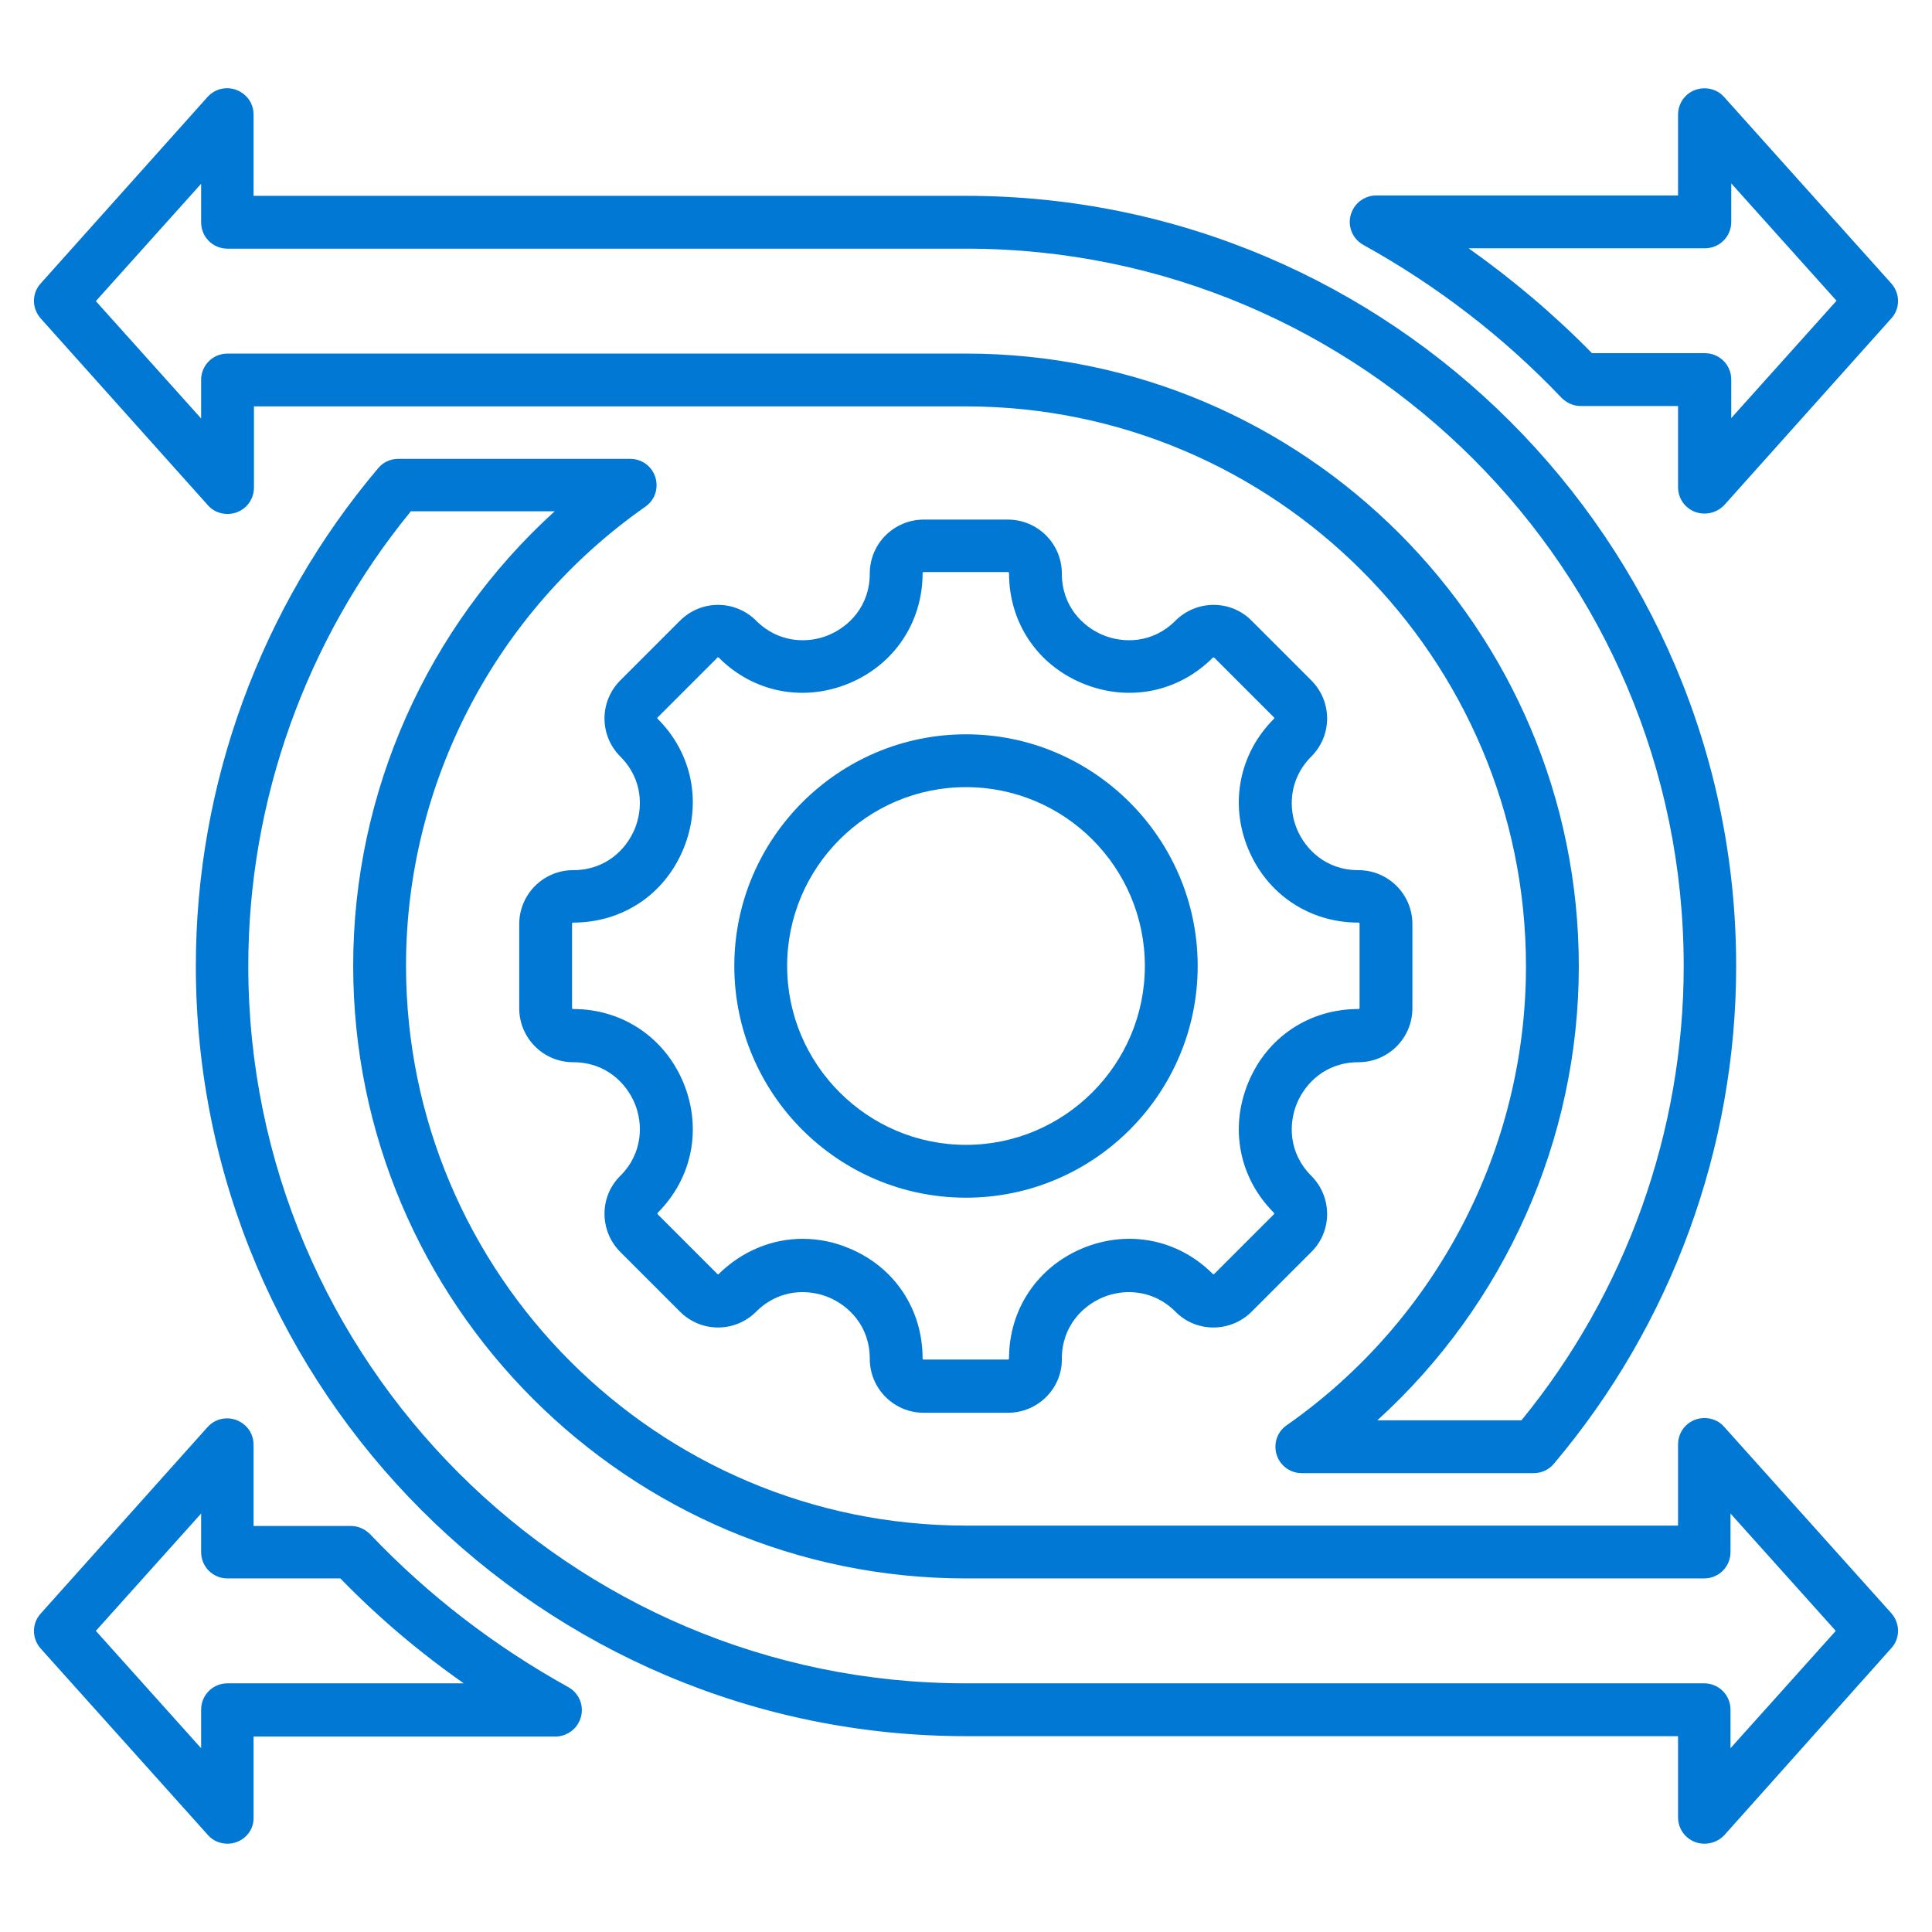
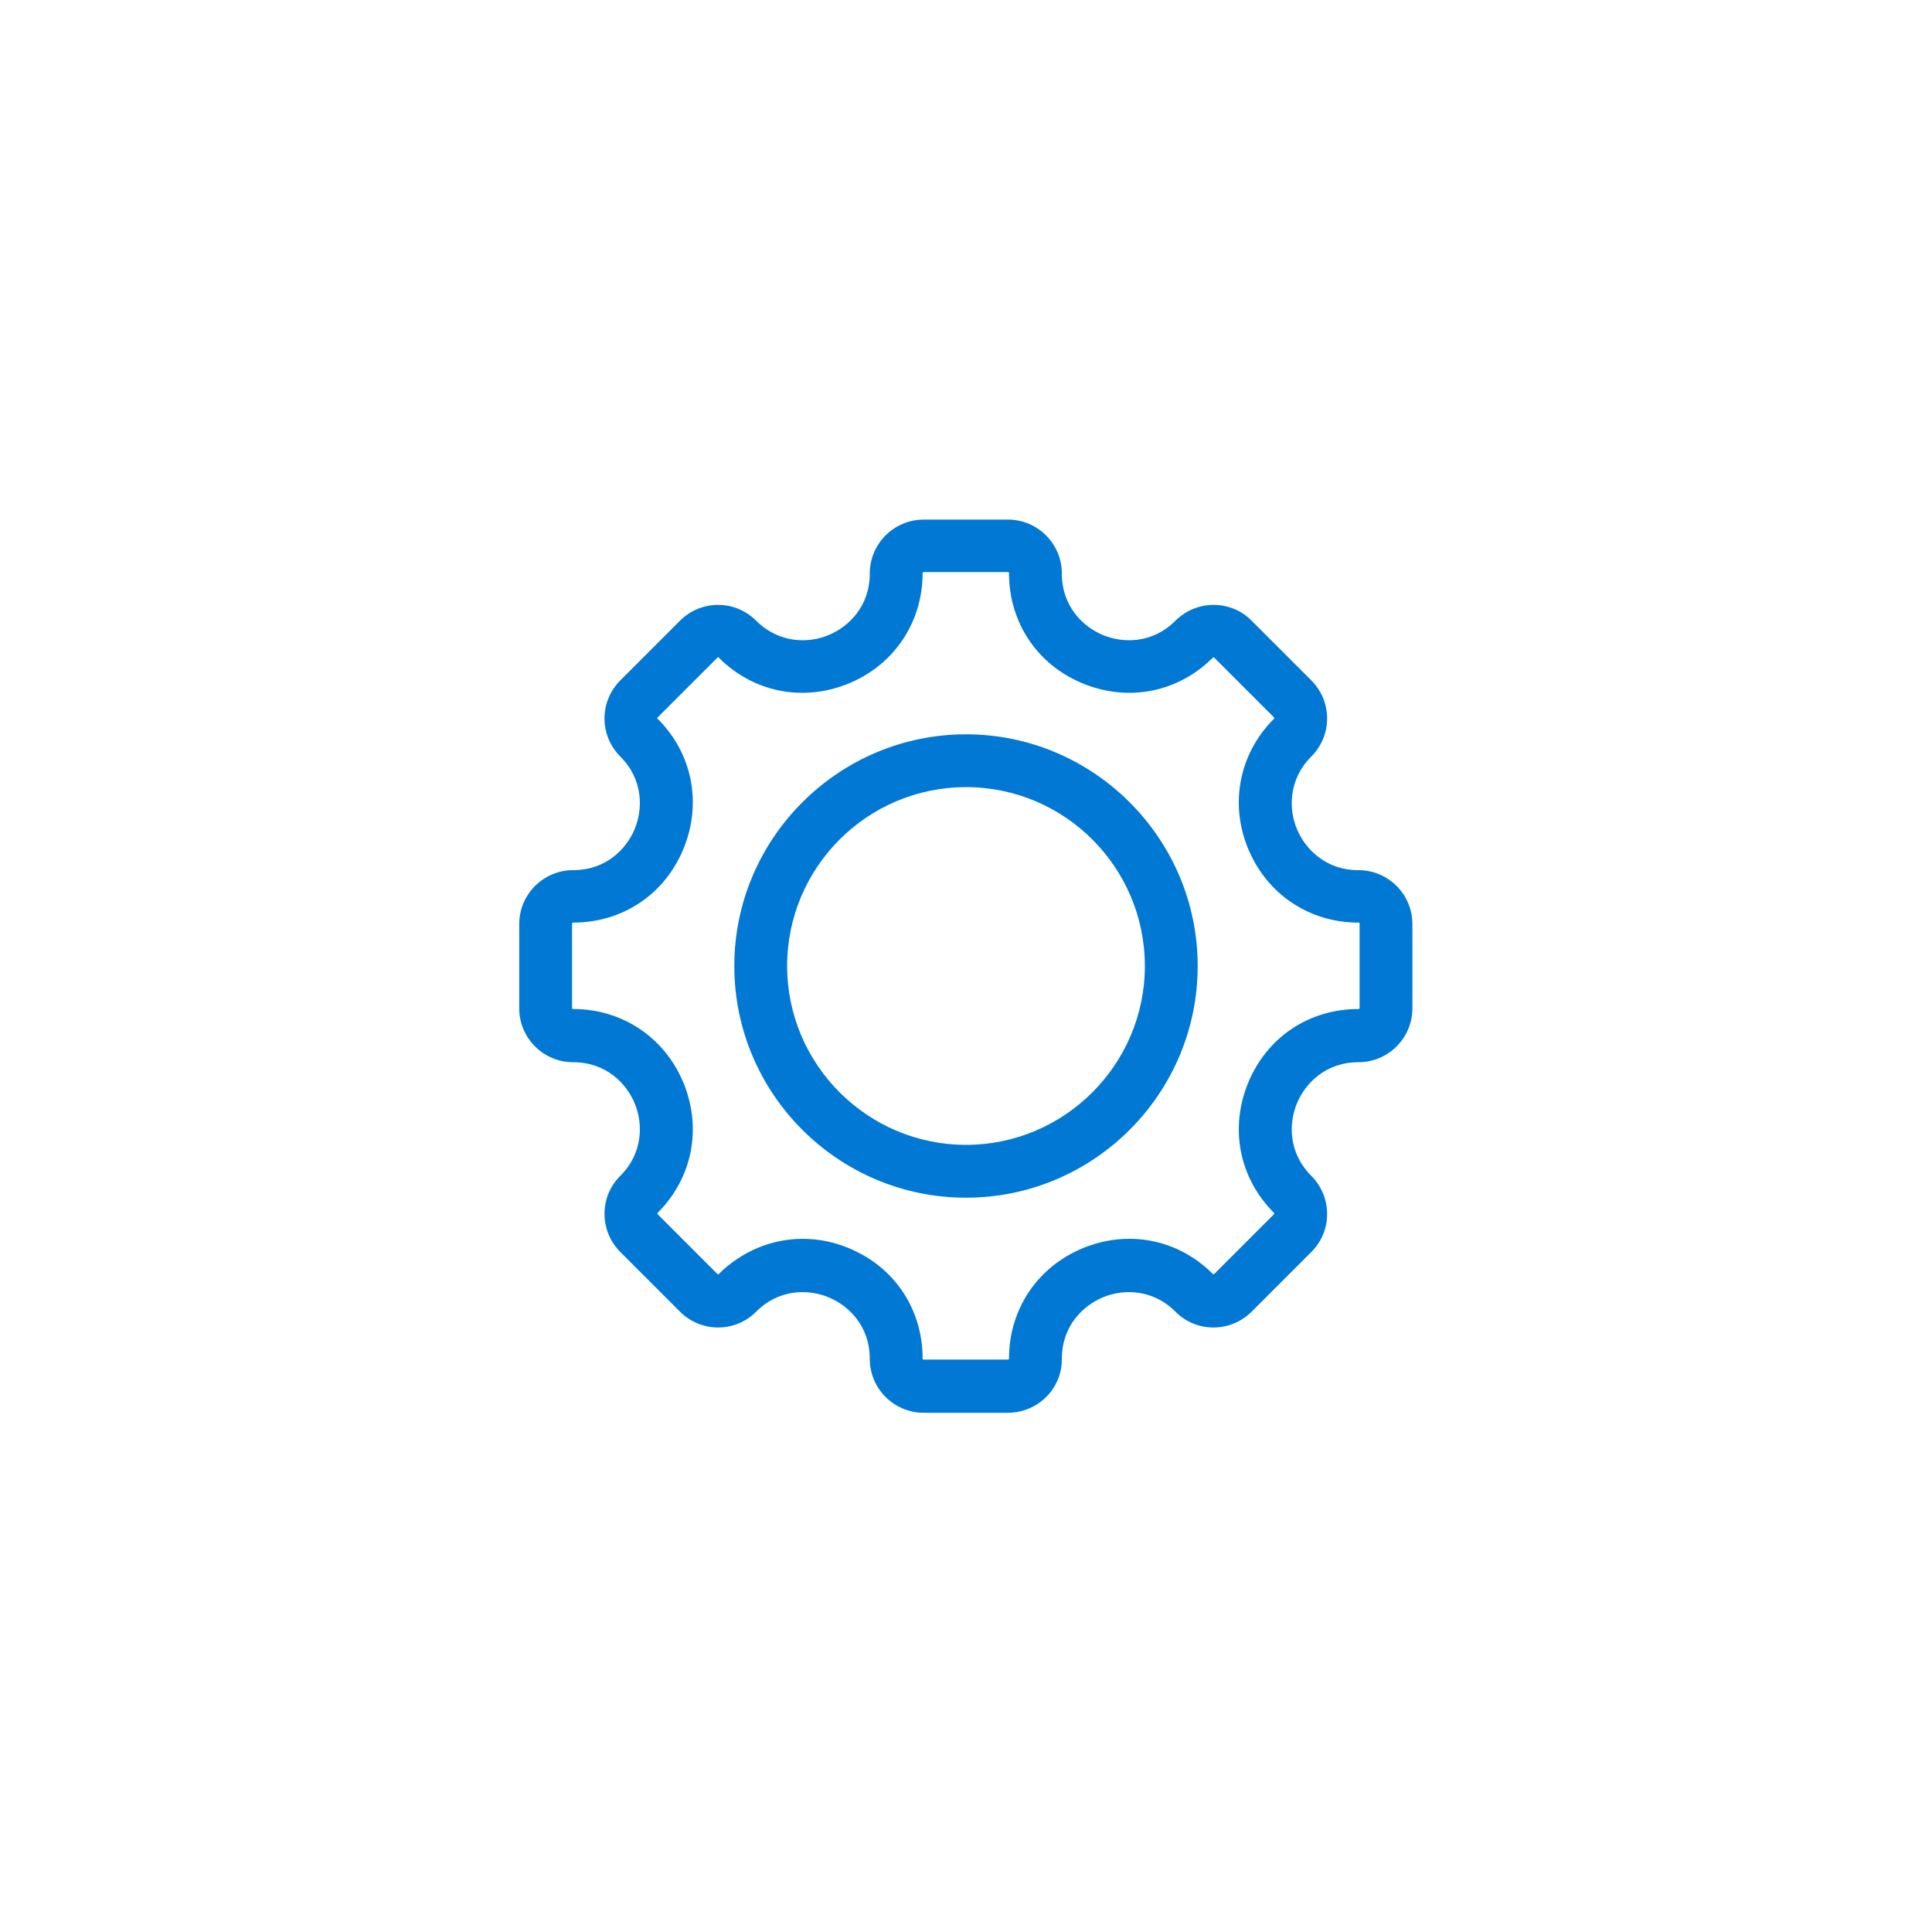
<svg xmlns="http://www.w3.org/2000/svg" version="1.1" id="Layer_1" x="0px" y="0px" viewBox="0 0 512 512" style="enable-background:new 0 0 512 512;" xml:space="preserve">
  <style type="text/css">
	.st0{fill:#0078D4;}
</style>
  <g>
    <path class="st0" d="M267.1,374.4h-22.3c-7.9,0-14.3-6.4-14.3-14.3c0-8.7-5.6-14.1-10.9-16.3c-5.3-2.2-13.1-2.3-19.2,3.8   c-2.7,2.7-6.3,4.2-10.1,4.2s-7.4-1.5-10.1-4.2l-15.8-15.8c-5.6-5.6-5.6-14.7,0-20.2c6.1-6.1,6-14,3.8-19.2   c-2.2-5.3-7.6-10.9-16.3-10.9c-7.9,0-14.3-6.4-14.3-14.3v-22.3c0-7.9,6.4-14.3,14.3-14.3c8.7,0,14.1-5.6,16.3-10.9   c2.2-5.3,2.3-13.1-3.8-19.2c-2.7-2.7-4.2-6.3-4.2-10.1s1.5-7.4,4.2-10.1l15.8-15.8c2.7-2.7,6.3-4.2,10.1-4.2s7.4,1.5,10.1,4.2   c6.1,6.1,14,6,19.2,3.8c5.3-2.2,10.9-7.6,10.9-16.3c0-7.9,6.4-14.3,14.3-14.3h22.3c7.9,0,14.3,6.4,14.3,14.3   c0,8.7,5.6,14.1,10.9,16.3c5.3,2.2,13.1,2.3,19.2-3.8c5.6-5.6,14.7-5.6,20.2,0l15.8,15.8c2.7,2.7,4.2,6.3,4.2,10.1   s-1.5,7.4-4.2,10.1c-6.1,6.1-6,14-3.8,19.2c2.2,5.3,7.6,10.9,16.3,10.9c7.9,0,14.3,6.4,14.3,14.3v22.3c0,7.9-6.4,14.3-14.3,14.3   c-8.7,0-14.1,5.6-16.3,10.9c-2.2,5.3-2.3,13.1,3.8,19.2c5.6,5.6,5.6,14.7,0,20.2l-15.8,15.8c-5.6,5.6-14.7,5.6-20.2,0   c-6.1-6.1-14-6-19.2-3.8c-5.3,2.2-10.9,7.6-10.9,16.3C281.5,368,275,374.4,267.1,374.4L267.1,374.4z M212.7,328.3   c4.1,0,8.3,0.8,12.3,2.5c12.1,5,19.5,16.2,19.5,29.2c0,0.2,0.1,0.3,0.3,0.3h22.3c0.2,0,0.3-0.1,0.3-0.3c0-13,7.5-24.2,19.5-29.2   c12.1-5,25.3-2.4,34.5,6.8c0.1,0.1,0.3,0.1,0.4,0c0,0,0,0,0,0l15.8-15.8c0.1-0.1,0.1-0.3,0-0.4c0,0,0,0,0,0   c-9.2-9.2-11.8-22.4-6.8-34.5c5-12.1,16.2-19.5,29.2-19.5c0.2,0,0.3-0.1,0.3-0.3v-22.3c0-0.2-0.1-0.3-0.3-0.3   c-13,0-24.2-7.5-29.2-19.5s-2.4-25.3,6.8-34.5c0.1-0.1,0.1-0.1,0.1-0.2c0-0.1,0-0.2-0.1-0.2l-15.8-15.8c-0.1-0.1-0.3-0.1-0.4,0   c0,0,0,0,0,0c-9.2,9.2-22.4,11.8-34.5,6.8c-12.1-5-19.5-16.2-19.5-29.2c0-0.2-0.1-0.3-0.3-0.3h-22.3c-0.2,0-0.3,0.1-0.3,0.3   c0,13-7.5,24.2-19.5,29.2c-12.1,5-25.3,2.4-34.5-6.8c-0.1-0.1-0.1-0.1-0.2-0.1c-0.1,0-0.2,0-0.2,0.1l-15.8,15.8   c-0.1,0.1-0.1,0.1-0.1,0.2c0,0.1,0,0.2,0.1,0.2c9.2,9.2,11.8,22.4,6.8,34.5c-5,12.1-16.2,19.5-29.2,19.5c-0.2,0-0.3,0.1-0.3,0.3   v22.3c0,0.2,0.1,0.3,0.3,0.3c13,0,24.2,7.5,29.2,19.5c5,12.1,2.4,25.3-6.8,34.5c-0.1,0.1-0.1,0.3,0,0.4c0,0,0,0,0,0l15.8,15.8   c0.1,0.1,0.1,0.1,0.2,0.1c0.1,0,0.2,0,0.2-0.1C196.6,331.6,204.5,328.3,212.7,328.3L212.7,328.3z M256,317.4   c-33.9,0-61.4-27.6-61.4-61.4s27.6-61.4,61.4-61.4s61.4,27.6,61.4,61.4S289.9,317.4,256,317.4L256,317.4z M256,208.6   c-26.2,0-47.4,21.3-47.4,47.4s21.3,47.4,47.4,47.4s47.4-21.3,47.4-47.4S282.2,208.6,256,208.6L256,208.6z" />
-     <path class="st0" d="M451.7,488.6c-3.9,0-7-3.1-7-7v-21.5H256c-112.6,0-204.1-91.6-204.1-204.1c0-48.3,17.2-95.1,48.3-131.9   c1.3-1.6,3.3-2.5,5.3-2.5H167c3.9,0,7,3.1,7,7c0,2.3-1.1,4.4-3,5.7c-39.7,27.8-63.4,73.3-63.4,121.6c0,81.8,66.6,148.4,148.4,148.4   h188.7v-21.5c0-3.9,3.1-7,7-7c2,0,3.9,0.8,5.2,2.3l44.3,49.4c2.4,2.7,2.4,6.7,0,9.3L457,486.3C455.6,487.8,453.7,488.6,451.7,488.6   L451.7,488.6z M108.8,135.6c-27.7,33.9-43,76.5-43,120.4c0,104.8,85.3,190.1,190.1,190.1h195.7c3.9,0,7,3.1,7,7v10.2l27.9-31.1   l-27.9-31.1v10.2c0,3.9-3.1,7-7,7H256c-89.5,0-162.4-72.8-162.4-162.4c0-46.1,19.7-89.8,53.4-120.4H108.8z M60.3,488.6   c-2,0-3.9-0.8-5.2-2.3l-44.3-49.4c-2.4-2.7-2.4-6.7,0-9.3L55,378.2c2.6-2.9,7-3.1,9.9-0.5c1.5,1.3,2.3,3.2,2.3,5.2v21.5h25.8   c1.9,0,3.7,0.8,5.1,2.2c15.3,16.1,33,29.7,52.5,40.5c3.4,1.9,4.6,6.1,2.7,9.5c-1.2,2.2-3.6,3.6-6.1,3.6h-80v21.5   C67.3,485.5,64.1,488.6,60.3,488.6L60.3,488.6z M25.4,432.2l27.9,31.1v-10.2c0-3.9,3.1-7,7-7h62.6c-11.7-8.2-22.7-17.5-32.7-27.8   H60.3c-3.9,0-7-3.1-7-7v-10.2L25.4,432.2z M406.4,390.4H345c-3.9,0-7-3.1-7-7c0-2.3,1.1-4.4,3-5.7c39.7-27.8,63.4-73.3,63.4-121.6   c0-81.8-66.6-148.4-148.4-148.4H67.3v21.5c0,3.9-3.1,7-7,7c-2,0-3.9-0.8-5.2-2.3L10.8,84.4c-2.4-2.7-2.4-6.7,0-9.3L55,25.7   c2.6-2.9,7-3.1,9.9-0.5c1.5,1.3,2.3,3.2,2.3,5.2v21.5H256c112.6,0,204.1,91.6,204.1,204.1c0,48.3-17.2,95.1-48.3,131.9   C410.5,389.5,408.5,390.4,406.4,390.4L406.4,390.4z M365,376.4h38.2c27.7-33.9,43-76.5,43-120.4c0-104.8-85.3-190.1-190.1-190.1   H60.3c-3.9,0-7-3.1-7-7l0,0V48.7L25.4,79.8l27.9,31.1v-10.2c0-3.9,3.1-7,7-7H256c89.5,0,162.4,72.8,162.4,162.4   C418.4,302.1,398.7,345.8,365,376.4L365,376.4z M451.7,136.1c-3.9,0-7-3.1-7-7v-21.5h-25.8c-1.9,0-3.7-0.8-5.1-2.2   c-15.3-16.1-33-29.7-52.5-40.5c-3.4-1.9-4.6-6.1-2.7-9.5c1.2-2.2,3.6-3.6,6.1-3.6h80V30.4c0-3.9,3.1-7,7-7c2,0,3.9,0.8,5.2,2.3   l44.3,49.4c2.4,2.7,2.4,6.7,0,9.3L457,133.8C455.6,135.3,453.7,136.1,451.7,136.1L451.7,136.1z M421.9,93.6h29.9c3.9,0,7,3.1,7,7   v10.2l27.9-31.1l-27.9-31.1v10.2c0,3.9-3.1,7-7,7h-62.6C400.9,74.1,411.9,83.4,421.9,93.6L421.9,93.6z" />
  </g>
</svg>